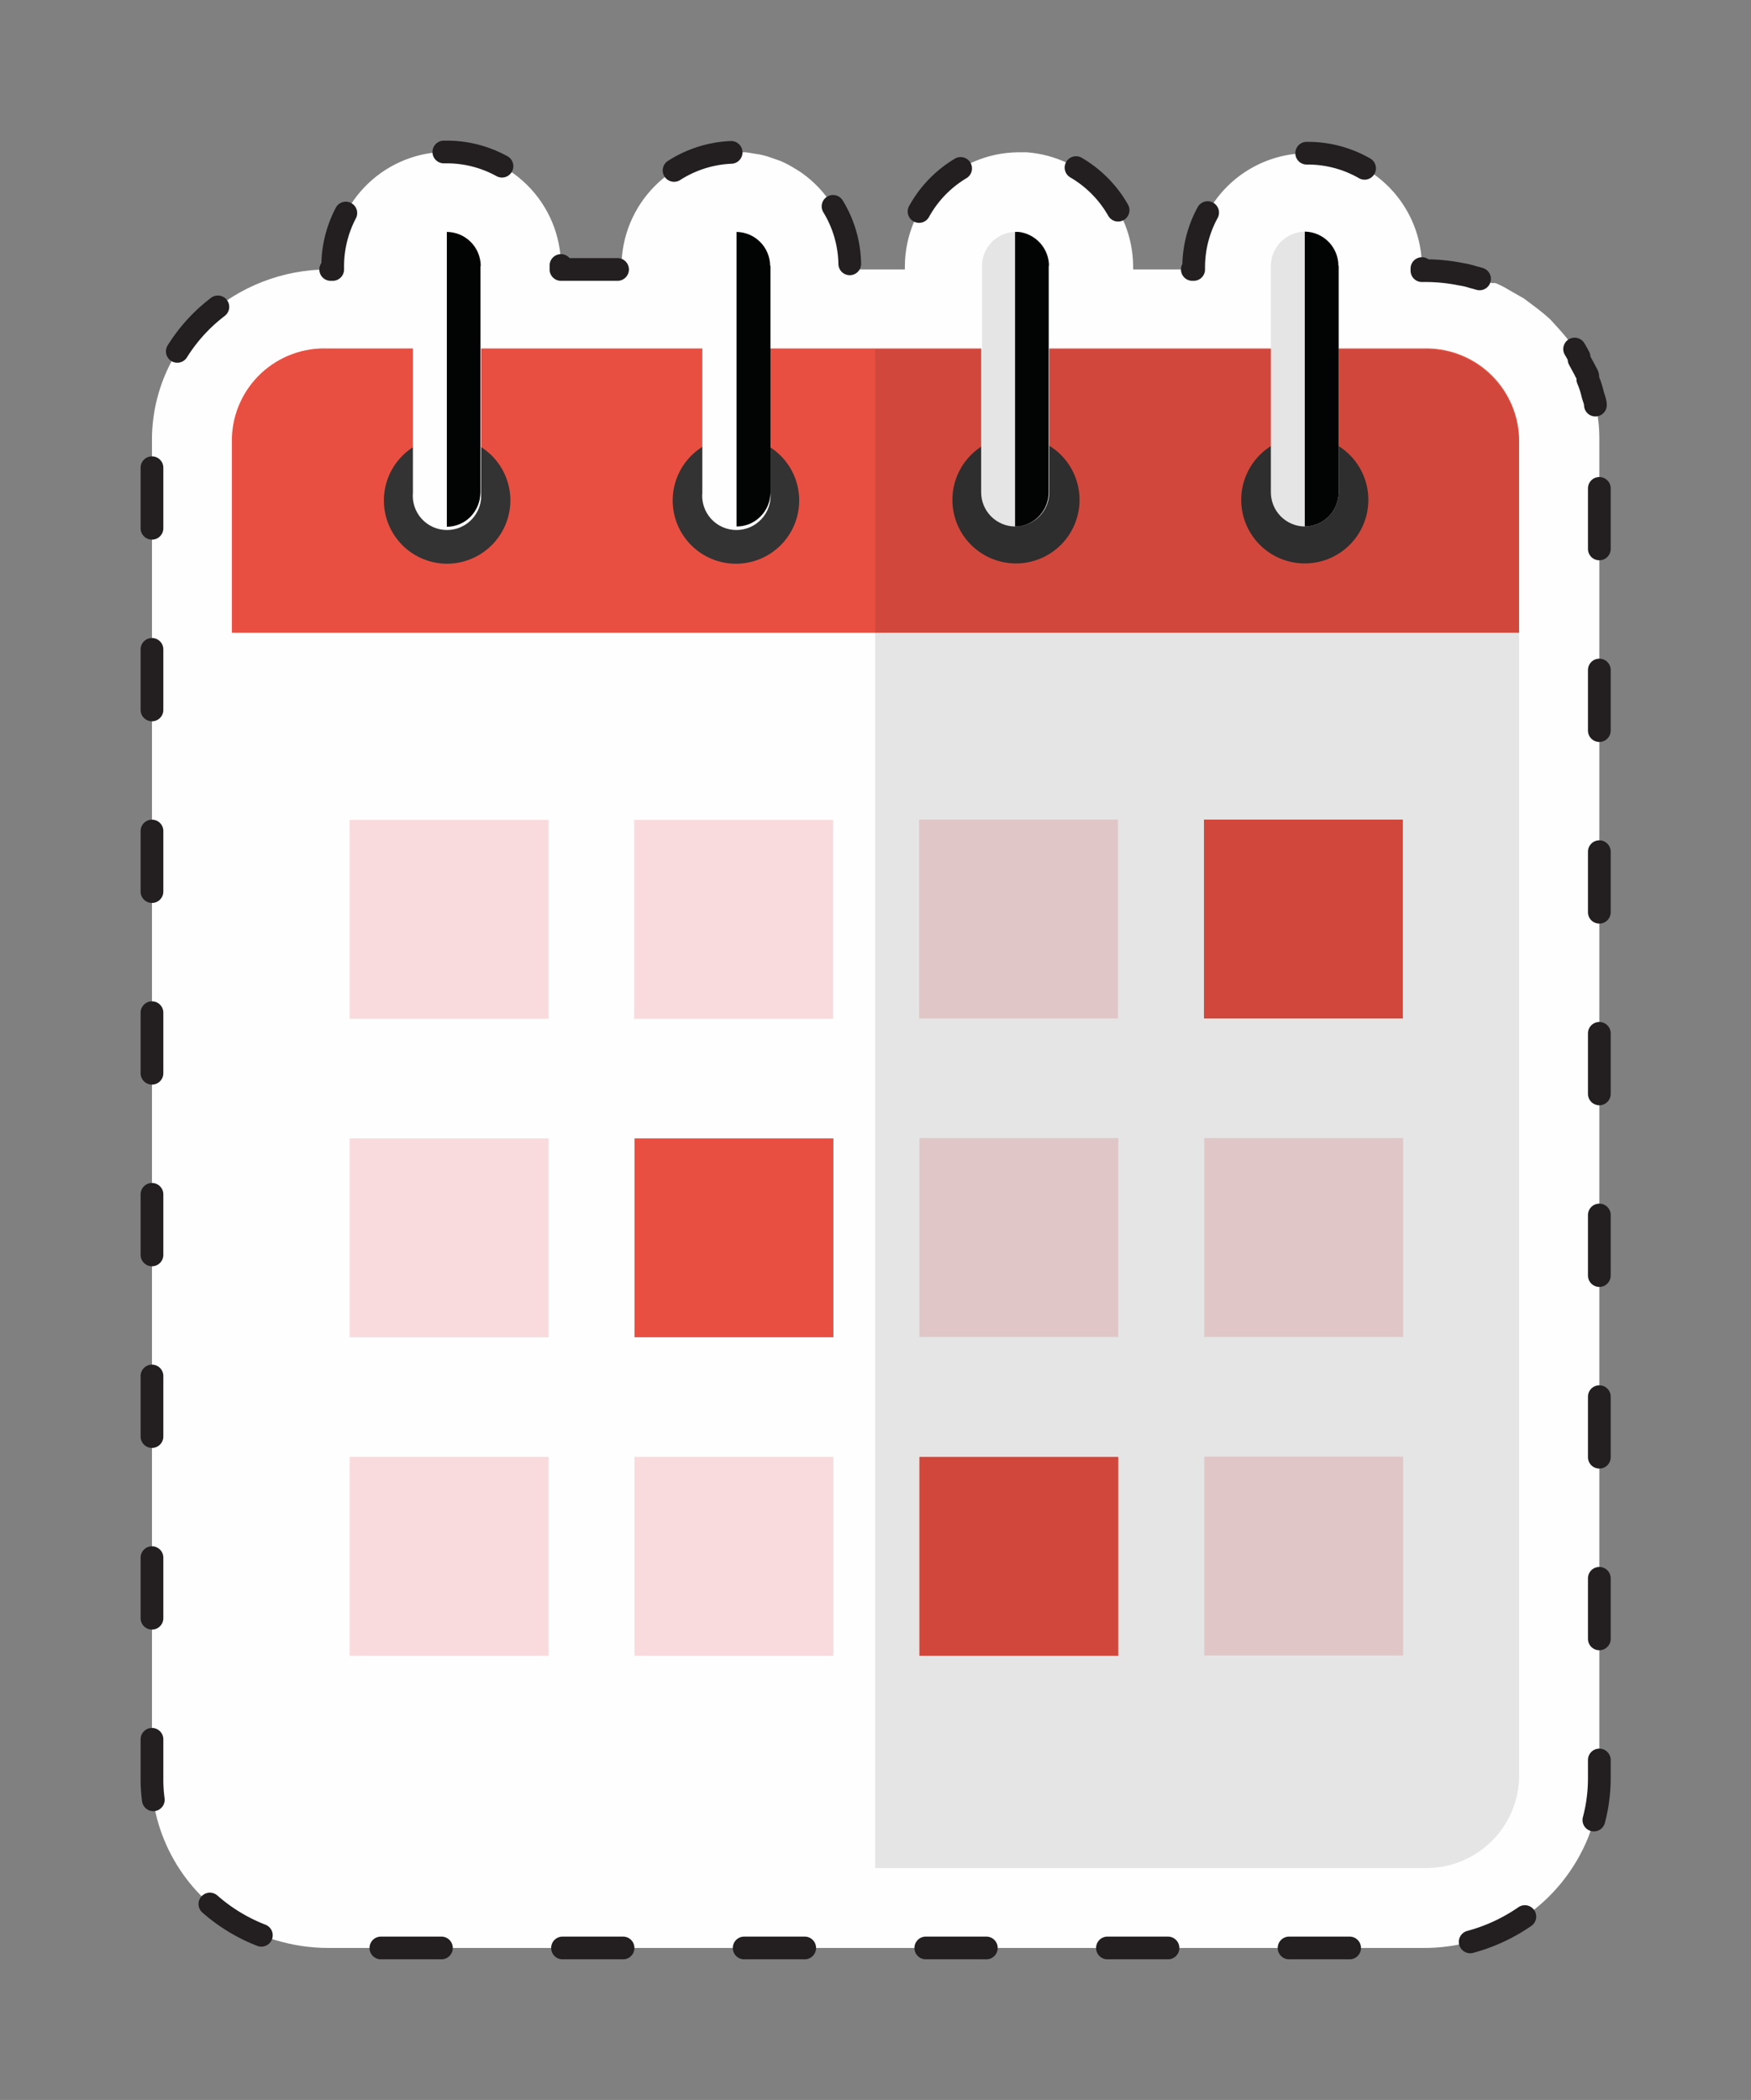
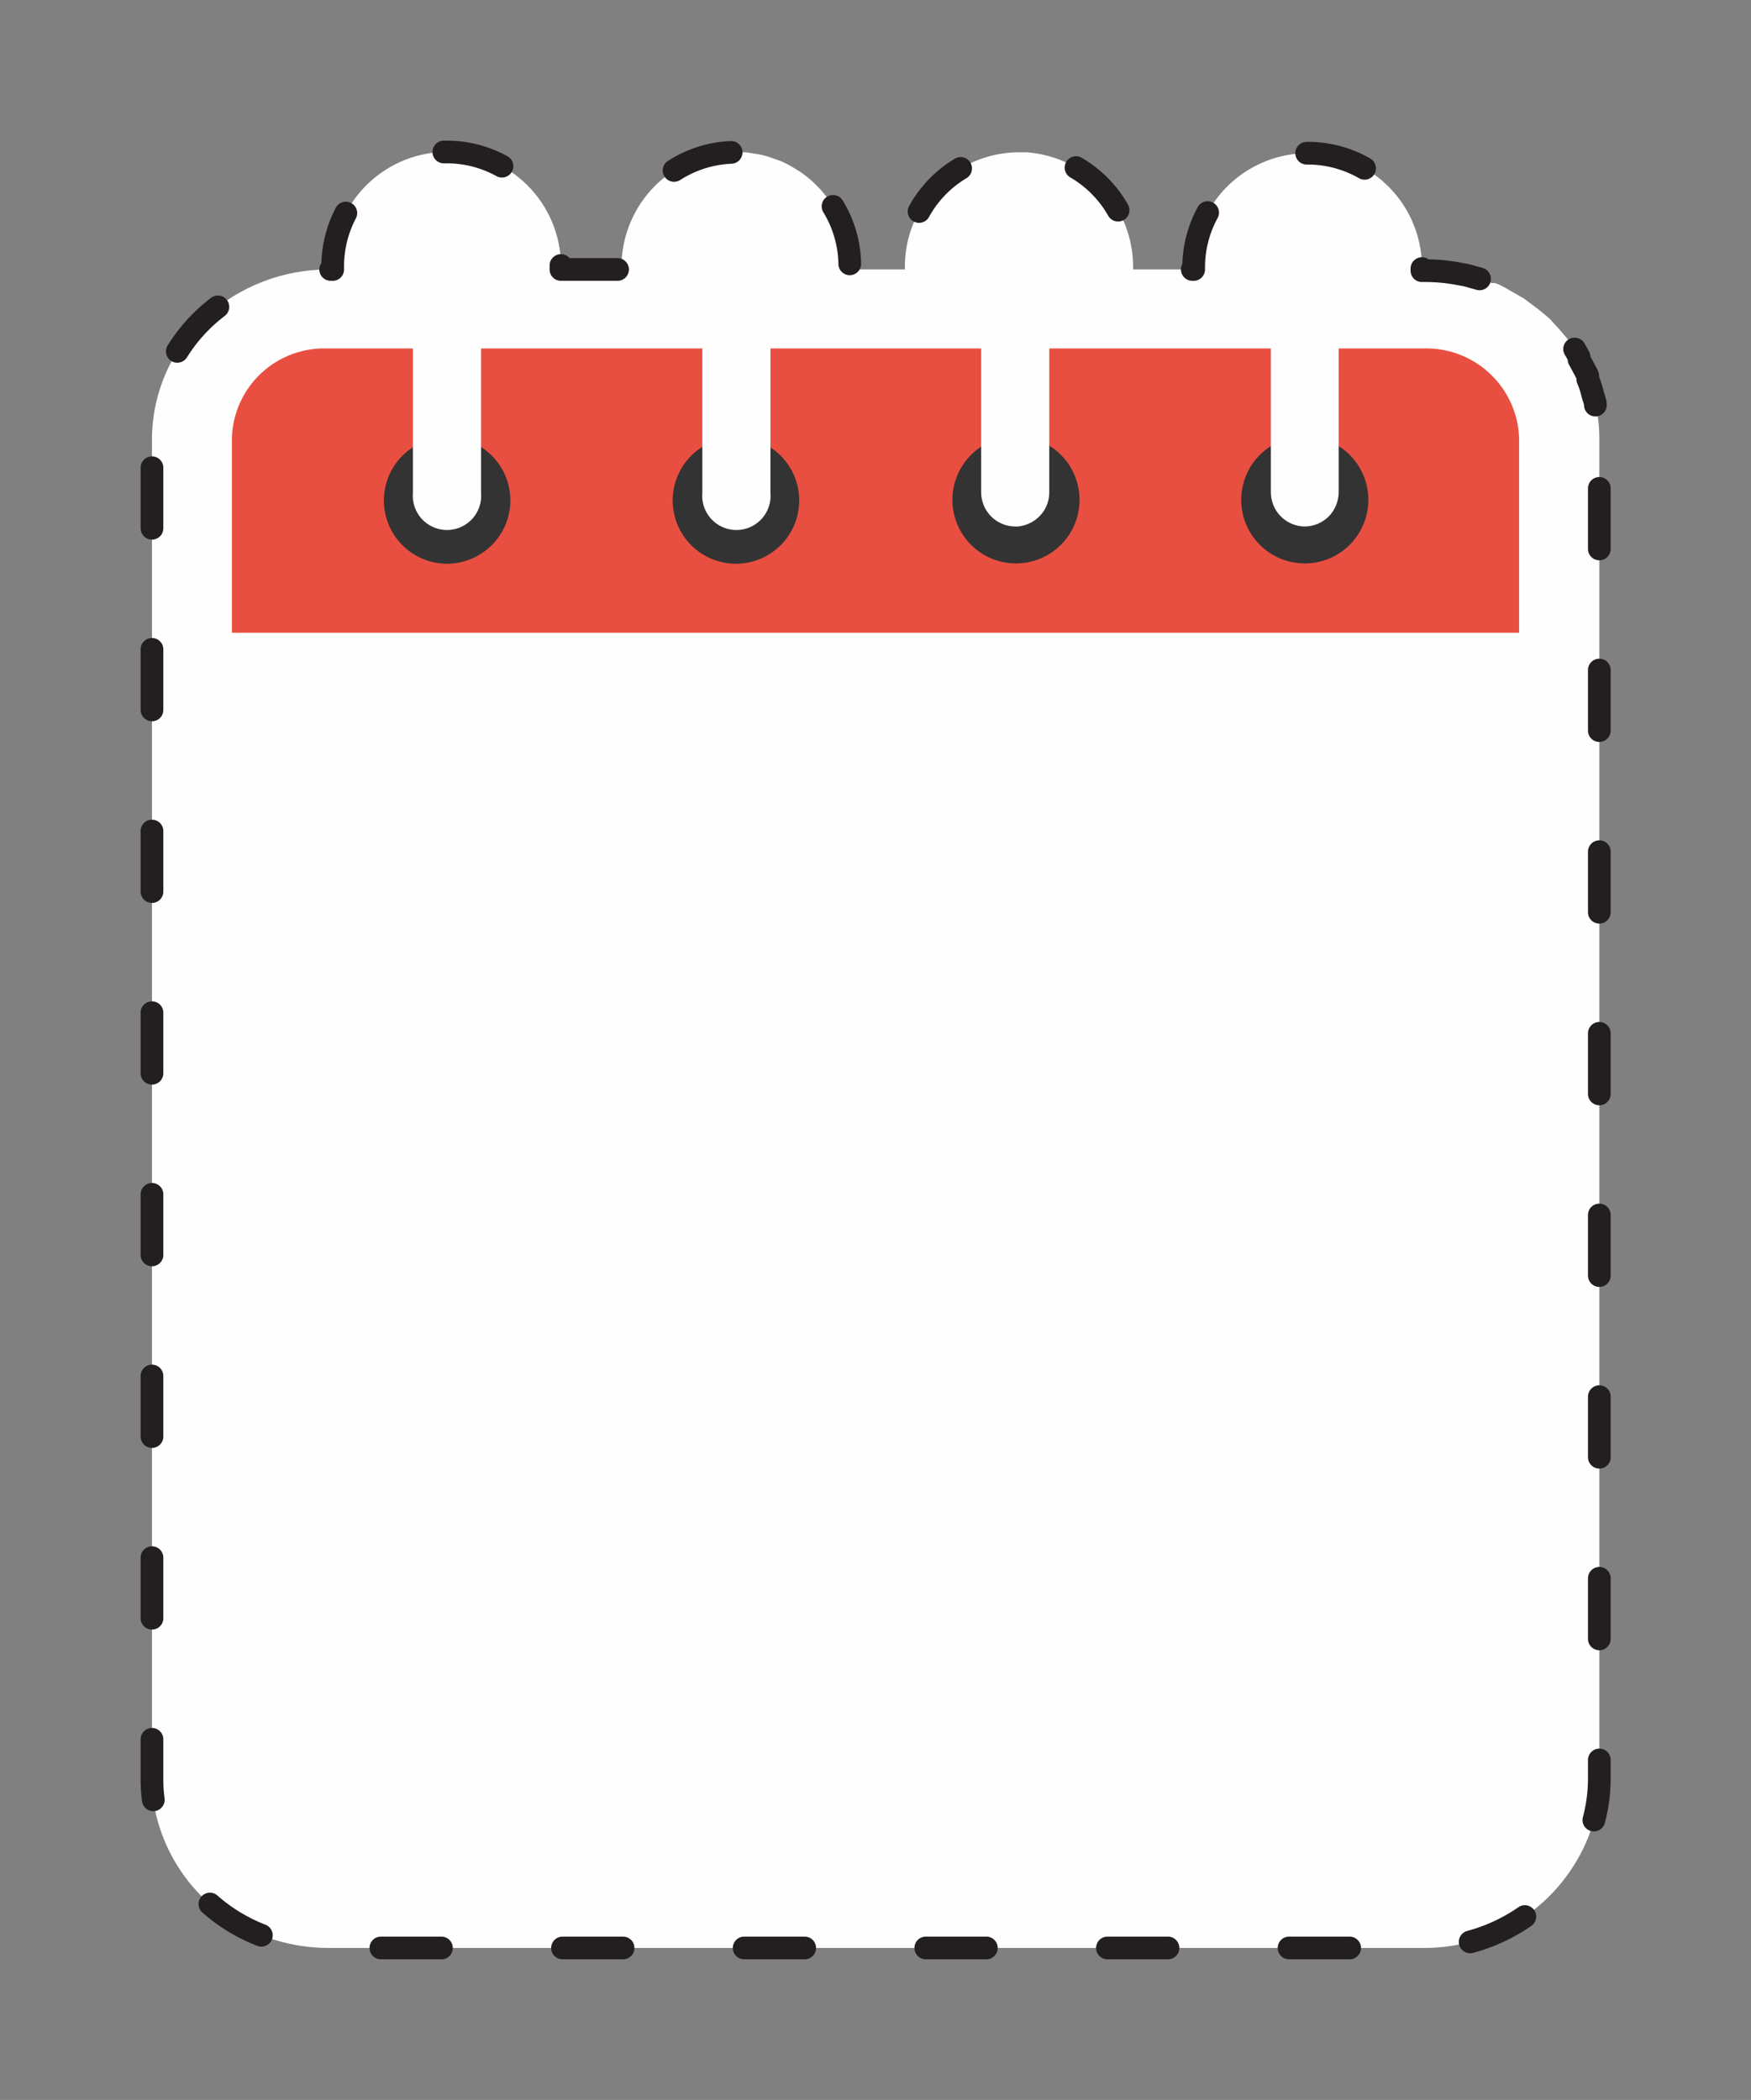
<svg xmlns="http://www.w3.org/2000/svg" id="Layer_1" data-name="Layer 1" viewBox="0 0 57.84 69.36">
  <rect x="0" y="0" width="57.84" height="69.36" fill="#808080" stroke="none" />
  <defs>
    <style>.cls-1,.cls-2,.cls-5{fill:none;}.cls-1{clip-rule:evenodd;}.cls-3{clip-path:url(#clip-path);}.cls-4{fill:#fefefe;}.cls-5{stroke:#231f20;stroke-linecap:round;stroke-linejoin:round;stroke-width:0.75px;stroke-dasharray:2 4;}.cls-6{clip-path:url(#clip-path-2);}.cls-7{clip-path:url(#clip-path-3);}.cls-8{fill:#e94f41;}.cls-9{clip-path:url(#clip-path-4);}.cls-10{fill:#333;}.cls-11{clip-path:url(#clip-path-5);}.cls-12{clip-path:url(#clip-path-6);}.cls-13{clip-path:url(#clip-path-7);}.cls-14{clip-path:url(#clip-path-8);}.cls-15{clip-path:url(#clip-path-9);}.cls-16{clip-path:url(#clip-path-10);}.cls-17{clip-path:url(#clip-path-11);}.cls-18{clip-path:url(#clip-path-12);}.cls-19{isolation:isolate;}.cls-20{clip-path:url(#clip-path-13);}.cls-21{clip-path:url(#clip-path-14);}.cls-22{clip-path:url(#clip-path-15);}.cls-23{clip-path:url(#clip-path-16);}.cls-24{clip-path:url(#clip-path-18);}.cls-25{clip-path:url(#clip-path-20);}.cls-26{fill:#f9dbdd;}.cls-27{clip-path:url(#clip-path-22);}.cls-28{clip-path:url(#clip-path-24);}.cls-29{clip-path:url(#clip-path-26);}.cls-30{clip-path:url(#clip-path-28);}.cls-31{clip-path:url(#clip-path-30);}.cls-32{clip-path:url(#clip-path-32);}.cls-33{clip-path:url(#clip-path-34);}.cls-34{clip-path:url(#clip-path-36);}.cls-35{clip-path:url(#clip-path-38);}.cls-36,.cls-41{fill:#020303;}.cls-37{clip-path:url(#clip-path-40);}.cls-38{clip-path:url(#clip-path-42);}.cls-39{clip-path:url(#clip-path-44);}.cls-40{clip-path:url(#clip-path-46);}.cls-41{opacity:0.1;}</style>
    <clipPath id="clip-path" transform="translate(-970.93 -565.1)">
      <path class="cls-1" d="M1023.63,578.48h0c0-.12-.06-.24-.09-.36a2.81,2.81,0,0,0-.16-.49l0-.08c0-.08-.07-.15-.1-.23l-.19-.35a.22.22,0,0,0,0-.08,4.36,4.36,0,0,0-.24-.41c-.12-.16-.24-.31-.41-.5l-.3-.33a6.38,6.38,0,0,0-.51-.42l-.36-.27-.49-.28h0a3.1,3.1,0,0,0-.45-.23l-.13,0a4.9,4.9,0,0,0-.62-.2,2.34,2.34,0,0,0-.38-.09,5.91,5.91,0,0,0-1.18-.12h-.12v-.11a3.77,3.77,0,1,0-7.54,0V574h-2v-.11a3.8,3.8,0,0,0-3.51-3.76h-.32a3.78,3.78,0,0,0-3.71,3.77V574H999v-.12a3.76,3.76,0,0,0-1.66-3.12l-.18-.11a3.54,3.54,0,0,0-.44-.23l-.34-.12a2.54,2.54,0,0,0-.37-.1l-.44-.07h-.08l-.26,0a3.78,3.78,0,0,0-3.77,3.78V574h-2v-.11a3.77,3.77,0,0,0-3.77-3.77h-.17a3.78,3.78,0,0,0-3.6,3.77V574h-.17a6,6,0,0,0-4,1.55,5.52,5.52,0,0,0-1.8,4l0,44.29a5.08,5.08,0,0,0,.17,1.34,5.7,5.7,0,0,0,3.91,4,6,6,0,0,0,1.74.26l36.17,0a5.84,5.84,0,0,0,5.46-3.67,5.38,5.38,0,0,0,.36-1.91l0-44.29a5.12,5.12,0,0,0-.12-1.09" />
    </clipPath>
    <clipPath id="clip-path-2" transform="translate(-970.93 -565.1)">
-       <path class="cls-1" d="M1021.11,579.57v44.29a3.07,3.07,0,0,1-3.17,2.94H981.78a3.52,3.52,0,0,1-1-.14,3,3,0,0,1-2.11-2.11,2.59,2.59,0,0,1-.09-.68V579.59a3.05,3.05,0,0,1,3.17-2.94h36.16a3.39,3.39,0,0,1,1.33.26,3.05,3.05,0,0,1,1.66,1.67,2.79,2.79,0,0,1,.2,1" />
+       <path class="cls-1" d="M1021.11,579.57v44.29a3.07,3.07,0,0,1-3.17,2.94H981.78a3.52,3.52,0,0,1-1-.14,3,3,0,0,1-2.11-2.11,2.59,2.59,0,0,1-.09-.68V579.59h36.16a3.39,3.39,0,0,1,1.33.26,3.05,3.05,0,0,1,1.66,1.67,2.79,2.79,0,0,1,.2,1" />
    </clipPath>
    <clipPath id="clip-path-3" transform="translate(-970.93 -565.1)">
      <path class="cls-1" d="M1021.11,579.57V586l-42.52,0v-6.45a3.05,3.05,0,0,1,3.17-2.94h36.16a3.07,3.07,0,0,1,3.19,2.93" />
    </clipPath>
    <clipPath id="clip-path-4" transform="translate(-970.93 -565.1)">
      <path class="cls-1" d="M987.79,581.63a2.09,2.09,0,1,0-2.09,2.09,2.1,2.1,0,0,0,2.09-2.09" />
    </clipPath>
    <clipPath id="clip-path-5" transform="translate(-970.93 -565.1)">
      <path class="cls-1" d="M997.33,581.62a2.09,2.09,0,1,0-2.09,2.1,2.09,2.09,0,0,0,2.09-2.1" />
    </clipPath>
    <clipPath id="clip-path-6" transform="translate(-970.93 -565.1)">
      <path class="cls-1" d="M1006.59,581.62a2.1,2.1,0,1,0-2.1,2.09,2.1,2.1,0,0,0,2.1-2.09" />
    </clipPath>
    <clipPath id="clip-path-7" transform="translate(-970.93 -565.1)">
      <path class="cls-1" d="M1016.13,581.62a2.1,2.1,0,1,0-2.09,2.09,2.1,2.1,0,0,0,2.09-2.09" />
    </clipPath>
    <clipPath id="clip-path-8" transform="translate(-970.93 -565.1)">
      <path class="cls-1" d="M985.7,572.76h0a1.14,1.14,0,0,0-1.13,1.13v7.48a1.13,1.13,0,1,0,2.25,0v-7.48a1.13,1.13,0,0,0-1.12-1.13" />
    </clipPath>
    <clipPath id="clip-path-9" transform="translate(-970.93 -565.1)">
      <path class="cls-1" d="M995.26,572.76h0a1.14,1.14,0,0,0-1.13,1.13v7.48a1.13,1.13,0,1,0,2.25,0v-7.49a1.12,1.12,0,0,0-1.12-1.12" />
    </clipPath>
    <clipPath id="clip-path-10" transform="translate(-970.93 -565.1)">
      <path class="cls-1" d="M1005.59,573.88v7.49a1.12,1.12,0,0,1-.33.79,1.18,1.18,0,0,1-.7.33h-.11a1.13,1.13,0,0,1-1.11-1.12v-7.49a1.13,1.13,0,0,1,1.11-1.12h.12a1.12,1.12,0,0,1,1,1.12" />
    </clipPath>
    <clipPath id="clip-path-11" transform="translate(-970.93 -565.1)">
      <path class="cls-1" d="M1015.15,573.88v7.48a1.16,1.16,0,0,1-.33.8,1.14,1.14,0,0,1-.79.33h0a1.13,1.13,0,0,1-1.12-1.13v-7.48a1.14,1.14,0,0,1,1.13-1.13h0a1.13,1.13,0,0,1,1.11,1.13" />
    </clipPath>
    <clipPath id="clip-path-12" transform="translate(-970.93 -565.1)">
      <rect class="cls-2" x="975.62" y="569.78" width="48.47" height="60" />
    </clipPath>
    <clipPath id="clip-path-13" transform="translate(-970.93 -565.1)">
      <rect class="cls-2" x="981.62" y="571.78" width="40" height="56" />
    </clipPath>
    <clipPath id="clip-path-14" transform="translate(-970.93 -565.1)">
-       <rect class="cls-2" x="1010.7" y="592.17" width="6.57" height="6.57" />
-     </clipPath>
+       </clipPath>
    <clipPath id="clip-path-15" transform="translate(-970.93 -565.1)">
-       <rect class="cls-2" x="974.62" y="569.78" width="50" height="60" />
-     </clipPath>
+       </clipPath>
    <clipPath id="clip-path-16" transform="translate(-970.93 -565.1)">
      <rect class="cls-2" x="991.89" y="602.7" width="6.57" height="6.57" />
    </clipPath>
    <clipPath id="clip-path-18" transform="translate(-970.93 -565.1)">
      <rect class="cls-2" x="1001.3" y="613.22" width="6.57" height="6.57" />
    </clipPath>
    <clipPath id="clip-path-20" transform="translate(-970.93 -565.1)">
      <rect class="cls-2" x="982.48" y="592.18" width="6.57" height="6.57" />
    </clipPath>
    <clipPath id="clip-path-22" transform="translate(-970.93 -565.1)">
      <rect class="cls-2" x="991.88" y="592.18" width="6.57" height="6.57" />
    </clipPath>
    <clipPath id="clip-path-24" transform="translate(-970.93 -565.1)">
      <rect class="cls-2" x="1001.29" y="592.17" width="6.57" height="6.57" />
    </clipPath>
    <clipPath id="clip-path-26" transform="translate(-970.93 -565.1)">
      <rect class="cls-2" x="982.48" y="602.7" width="6.57" height="6.57" />
    </clipPath>
    <clipPath id="clip-path-28" transform="translate(-970.93 -565.1)">
      <rect class="cls-2" x="1001.3" y="602.69" width="6.57" height="6.57" />
    </clipPath>
    <clipPath id="clip-path-30" transform="translate(-970.93 -565.1)">
      <rect class="cls-2" x="1010.71" y="602.69" width="6.57" height="6.57" />
    </clipPath>
    <clipPath id="clip-path-32" transform="translate(-970.93 -565.1)">
      <rect class="cls-2" x="982.48" y="613.22" width="6.57" height="6.57" />
    </clipPath>
    <clipPath id="clip-path-34" transform="translate(-970.93 -565.1)">
      <rect class="cls-2" x="991.89" y="613.22" width="6.57" height="6.57" />
    </clipPath>
    <clipPath id="clip-path-36" transform="translate(-970.93 -565.1)">
      <rect class="cls-2" x="1010.71" y="613.21" width="6.57" height="6.57" />
    </clipPath>
    <clipPath id="clip-path-38" transform="translate(-970.93 -565.1)">
      <path class="cls-1" d="M1015.15,573.88v7.48a1.16,1.16,0,0,1-.33.8,1.14,1.14,0,0,1-.79.33v-9.74a1.13,1.13,0,0,1,1.11,1.13" />
    </clipPath>
    <clipPath id="clip-path-40" transform="translate(-970.93 -565.1)">
      <path class="cls-1" d="M1005.57,573.88v7.49a1.14,1.14,0,0,1-1,1.12h-.11v-9.73h.12a1.14,1.14,0,0,1,1,1.12" />
    </clipPath>
    <clipPath id="clip-path-42" transform="translate(-970.93 -565.1)">
      <path class="cls-1" d="M996.38,573.88v7.49a1.12,1.12,0,0,1-.33.79,1.1,1.1,0,0,1-.79.33v-9.73a1.13,1.13,0,0,1,1.11,1.12" />
    </clipPath>
    <clipPath id="clip-path-44" transform="translate(-970.93 -565.1)">
      <path class="cls-1" d="M986.8,573.89v7.48a1.16,1.16,0,0,1-.33.8,1.11,1.11,0,0,1-.78.33v-9.74a1.13,1.13,0,0,1,1.12,1.13" />
    </clipPath>
    <clipPath id="clip-path-46" transform="translate(-970.93 -565.1)">
-       <path class="cls-1" d="M1021.11,579.57v44.29a3.07,3.07,0,0,1-3.17,2.94H999.84l0-50.16h3.53v-2.76a1.12,1.12,0,0,1,1.11-1.12h.12a1.12,1.12,0,0,1,1,1.12v2.76h7.31v-2.76a1.14,1.14,0,0,1,1.13-1.13h0a1.13,1.13,0,0,1,1.11,1.13v2.76h2.76a3.07,3.07,0,0,1,3.19,2.93" />
-     </clipPath>
+       </clipPath>
  </defs>
  <title>calendar-icon</title>
  <g class="cls-3">
    <rect class="cls-4" x="0.01" y="0.01" width="57.81" height="69.34" />
  </g>
  <path class="cls-5" d="M1023.63,578.48h0c0-.12-.06-.24-.09-.36a2.81,2.81,0,0,0-.16-.49l0-.08c0-.08-.07-.15-.1-.23l-.19-.35a.22.22,0,0,0,0-.08,4.36,4.36,0,0,0-.24-.41c-.12-.16-.24-.31-.41-.5l-.3-.33a6.38,6.38,0,0,0-.51-.42l-.36-.27-.49-.28h0a3.1,3.1,0,0,0-.45-.23l-.13,0a4.9,4.9,0,0,0-.62-.2,2.34,2.34,0,0,0-.38-.09,5.91,5.91,0,0,0-1.18-.12h-.12v-.11a3.77,3.77,0,1,0-7.54,0V574h-2v-.11a3.8,3.8,0,0,0-3.51-3.76h-.32a3.78,3.78,0,0,0-3.71,3.77V574H999v-.12a3.76,3.76,0,0,0-1.66-3.12l-.18-.11a3.54,3.54,0,0,0-.44-.23l-.34-.12a2.54,2.54,0,0,0-.37-.1l-.44-.07h-.08l-.26,0a3.78,3.78,0,0,0-3.77,3.78V574h-2v-.11a3.77,3.77,0,0,0-3.77-3.77h-.17a3.78,3.78,0,0,0-3.6,3.77V574h-.17a6,6,0,0,0-4,1.55,5.52,5.52,0,0,0-1.8,4l0,44.29a5.08,5.08,0,0,0,.17,1.34,5.7,5.7,0,0,0,3.91,4,6,6,0,0,0,1.74.26l36.17,0a5.84,5.84,0,0,0,5.46-3.67,5.38,5.38,0,0,0,.36-1.91l0-44.29A5.12,5.12,0,0,0,1023.63,578.48Z" transform="translate(-970.93 -565.1)" />
  <g class="cls-6">
    <rect class="cls-4" x="2.66" y="6.54" width="52.52" height="60.16" />
  </g>
  <g class="cls-7">
    <rect class="cls-8" x="2.65" y="6.54" width="52.52" height="19.38" />
  </g>
  <g class="cls-9">
    <rect class="cls-10" x="7.67" y="9.44" width="14.19" height="14.19" />
  </g>
  <g class="cls-11">
    <rect class="cls-10" x="17.22" y="9.43" width="14.19" height="14.19" />
  </g>
  <g class="cls-12">
    <rect class="cls-10" x="26.47" y="9.43" width="14.19" height="14.19" />
  </g>
  <g class="cls-13">
    <rect class="cls-10" x="36.01" y="9.42" width="14.19" height="14.19" />
  </g>
  <g class="cls-14">
    <rect class="cls-4" x="8.64" y="2.67" width="12.25" height="19.74" />
  </g>
  <g class="cls-15">
    <rect class="cls-4" x="18.2" y="2.66" width="12.25" height="19.74" />
  </g>
  <g class="cls-16">
    <rect class="cls-4" x="27.41" y="2.66" width="12.25" height="19.74" />
  </g>
  <g class="cls-17">
    <rect class="cls-4" x="36.97" y="2.65" width="12.25" height="19.74" />
  </g>
  <g class="cls-18">
    <g class="cls-19">
      <g class="cls-20">
        <g class="cls-21">
          <g class="cls-22">
            <rect class="cls-8" x="34.77" y="22.07" width="16.57" height="16.57" />
          </g>
        </g>
        <g class="cls-23">
          <g class="cls-22">
            <rect class="cls-8" x="15.96" y="32.6" width="16.57" height="16.57" />
          </g>
        </g>
        <g class="cls-24">
          <g class="cls-22">
            <rect class="cls-8" x="25.37" y="43.12" width="16.57" height="16.57" />
          </g>
        </g>
        <g class="cls-25">
          <g class="cls-22">
            <rect class="cls-26" x="6.54" y="22.08" width="16.57" height="16.57" />
          </g>
        </g>
        <g class="cls-27">
          <g class="cls-22">
            <rect class="cls-26" x="15.95" y="22.08" width="16.57" height="16.57" />
          </g>
        </g>
        <g class="cls-28">
          <g class="cls-22">
            <rect class="cls-26" x="25.36" y="22.07" width="16.57" height="16.57" />
          </g>
        </g>
        <g class="cls-29">
          <g class="cls-22">
            <rect class="cls-26" x="6.55" y="32.6" width="16.57" height="16.57" />
          </g>
        </g>
        <g class="cls-30">
          <g class="cls-22">
            <rect class="cls-26" x="25.37" y="32.6" width="16.57" height="16.57" />
          </g>
        </g>
        <g class="cls-31">
          <g class="cls-22">
            <rect class="cls-26" x="34.77" y="32.59" width="16.57" height="16.57" />
          </g>
        </g>
        <g class="cls-32">
          <g class="cls-22">
            <rect class="cls-26" x="6.55" y="43.12" width="16.57" height="16.57" />
          </g>
        </g>
        <g class="cls-33">
          <g class="cls-22">
            <rect class="cls-26" x="15.96" y="43.12" width="16.57" height="16.57" />
          </g>
        </g>
        <g class="cls-34">
          <g class="cls-22">
            <rect class="cls-26" x="34.78" y="43.11" width="16.57" height="16.57" />
          </g>
        </g>
        <g class="cls-35">
          <g class="cls-22">
            <rect class="cls-36" x="38.11" y="2.65" width="11.12" height="19.74" />
          </g>
        </g>
        <g class="cls-37">
          <g class="cls-22">
            <rect class="cls-36" x="28.52" y="2.66" width="11.12" height="19.74" />
          </g>
        </g>
        <g class="cls-38">
          <g class="cls-22">
            <rect class="cls-36" x="19.34" y="2.66" width="11.12" height="19.73" />
          </g>
        </g>
        <g class="cls-39">
          <g class="cls-22">
            <rect class="cls-36" x="9.75" y="2.67" width="11.12" height="19.73" />
          </g>
        </g>
        <g class="cls-40">
          <g class="cls-22">
            <rect class="cls-41" x="23.9" y="2.65" width="31.28" height="64.04" />
          </g>
        </g>
      </g>
    </g>
  </g>
</svg>